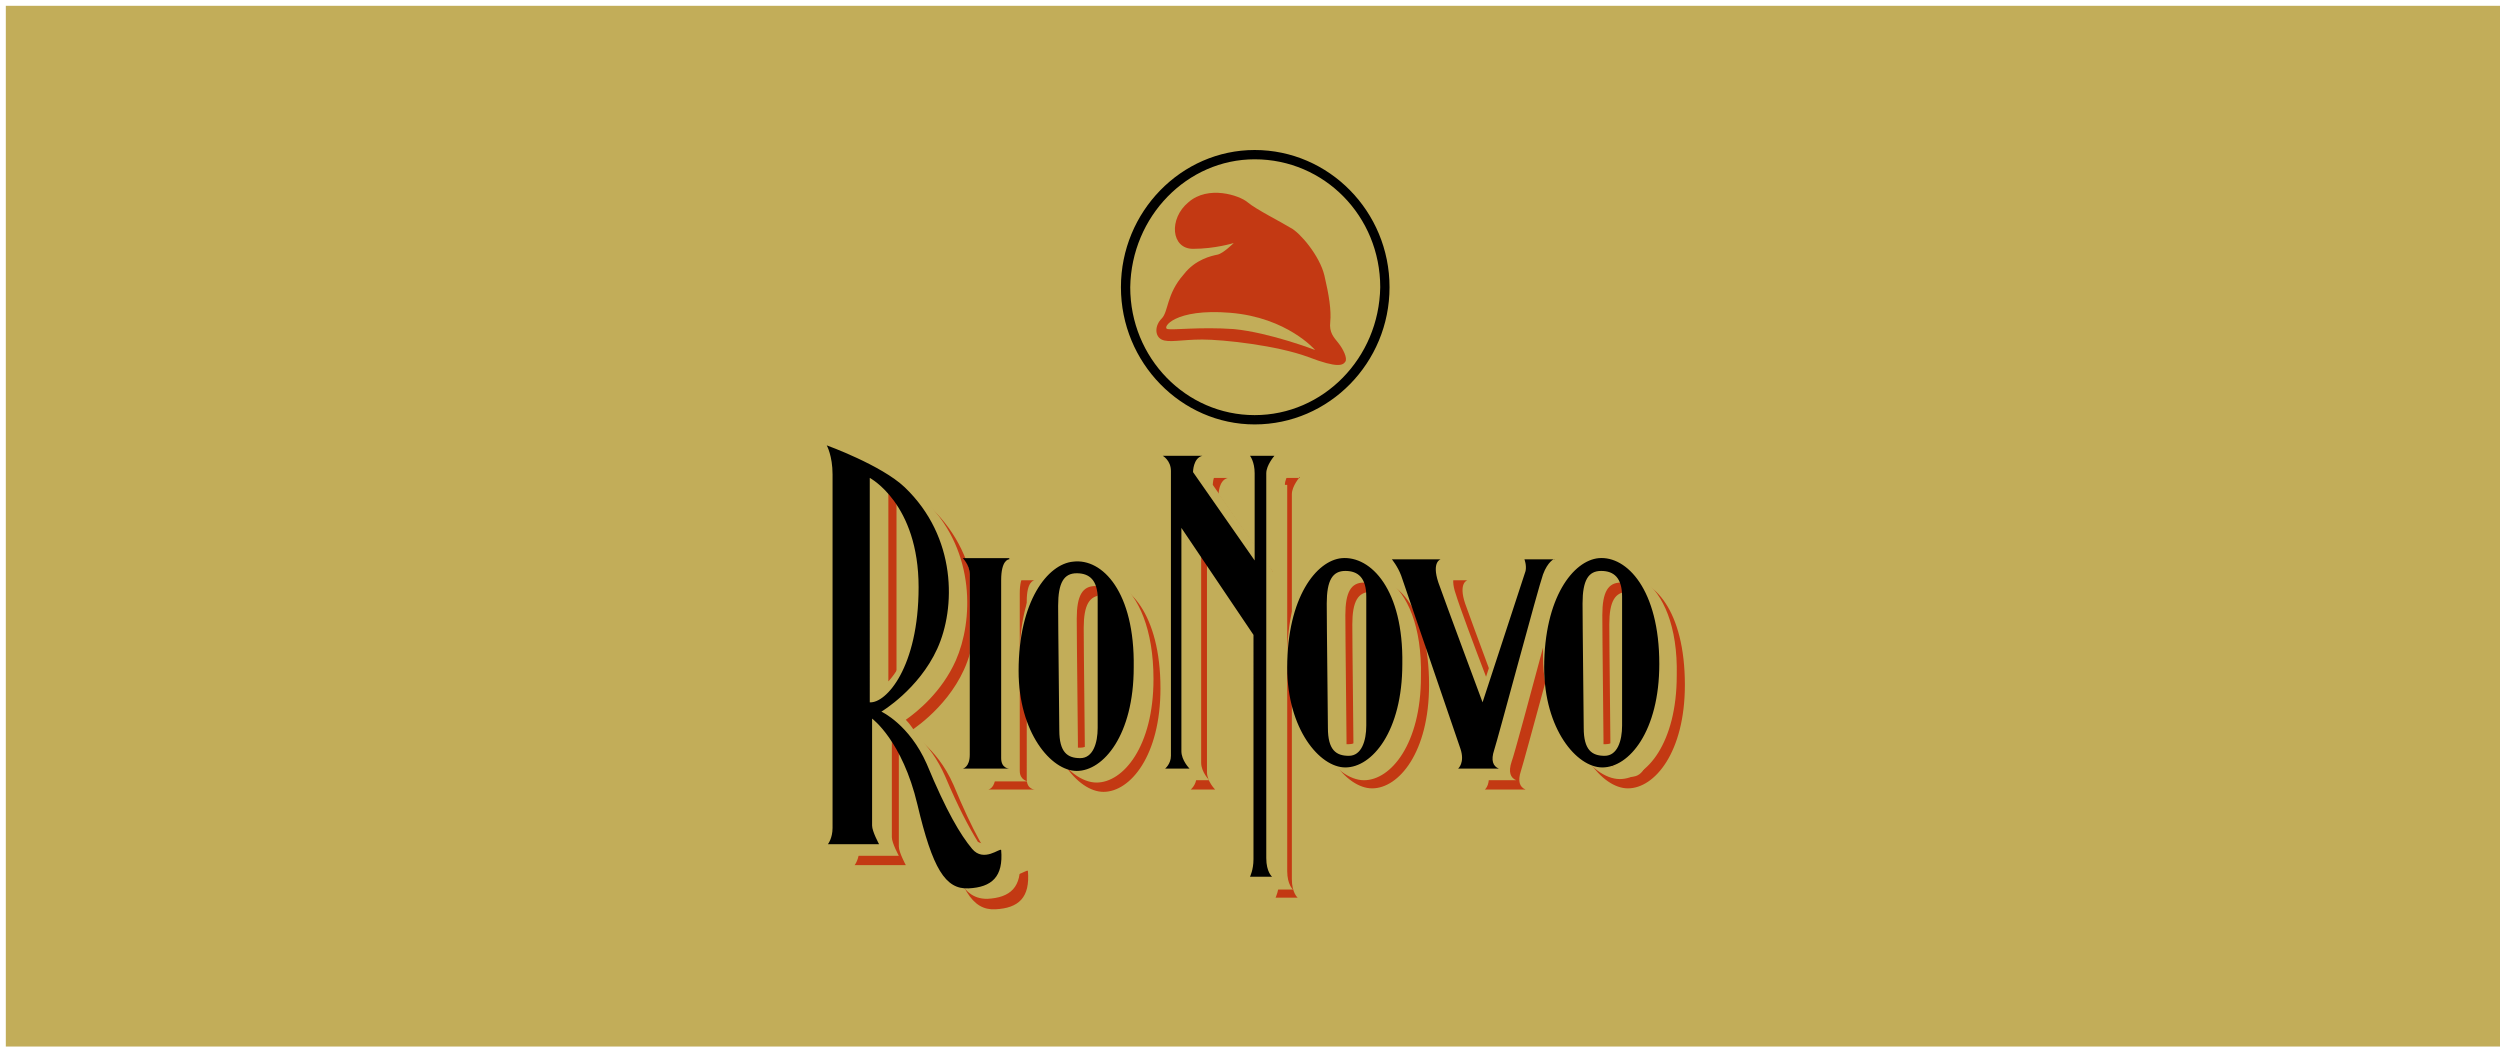
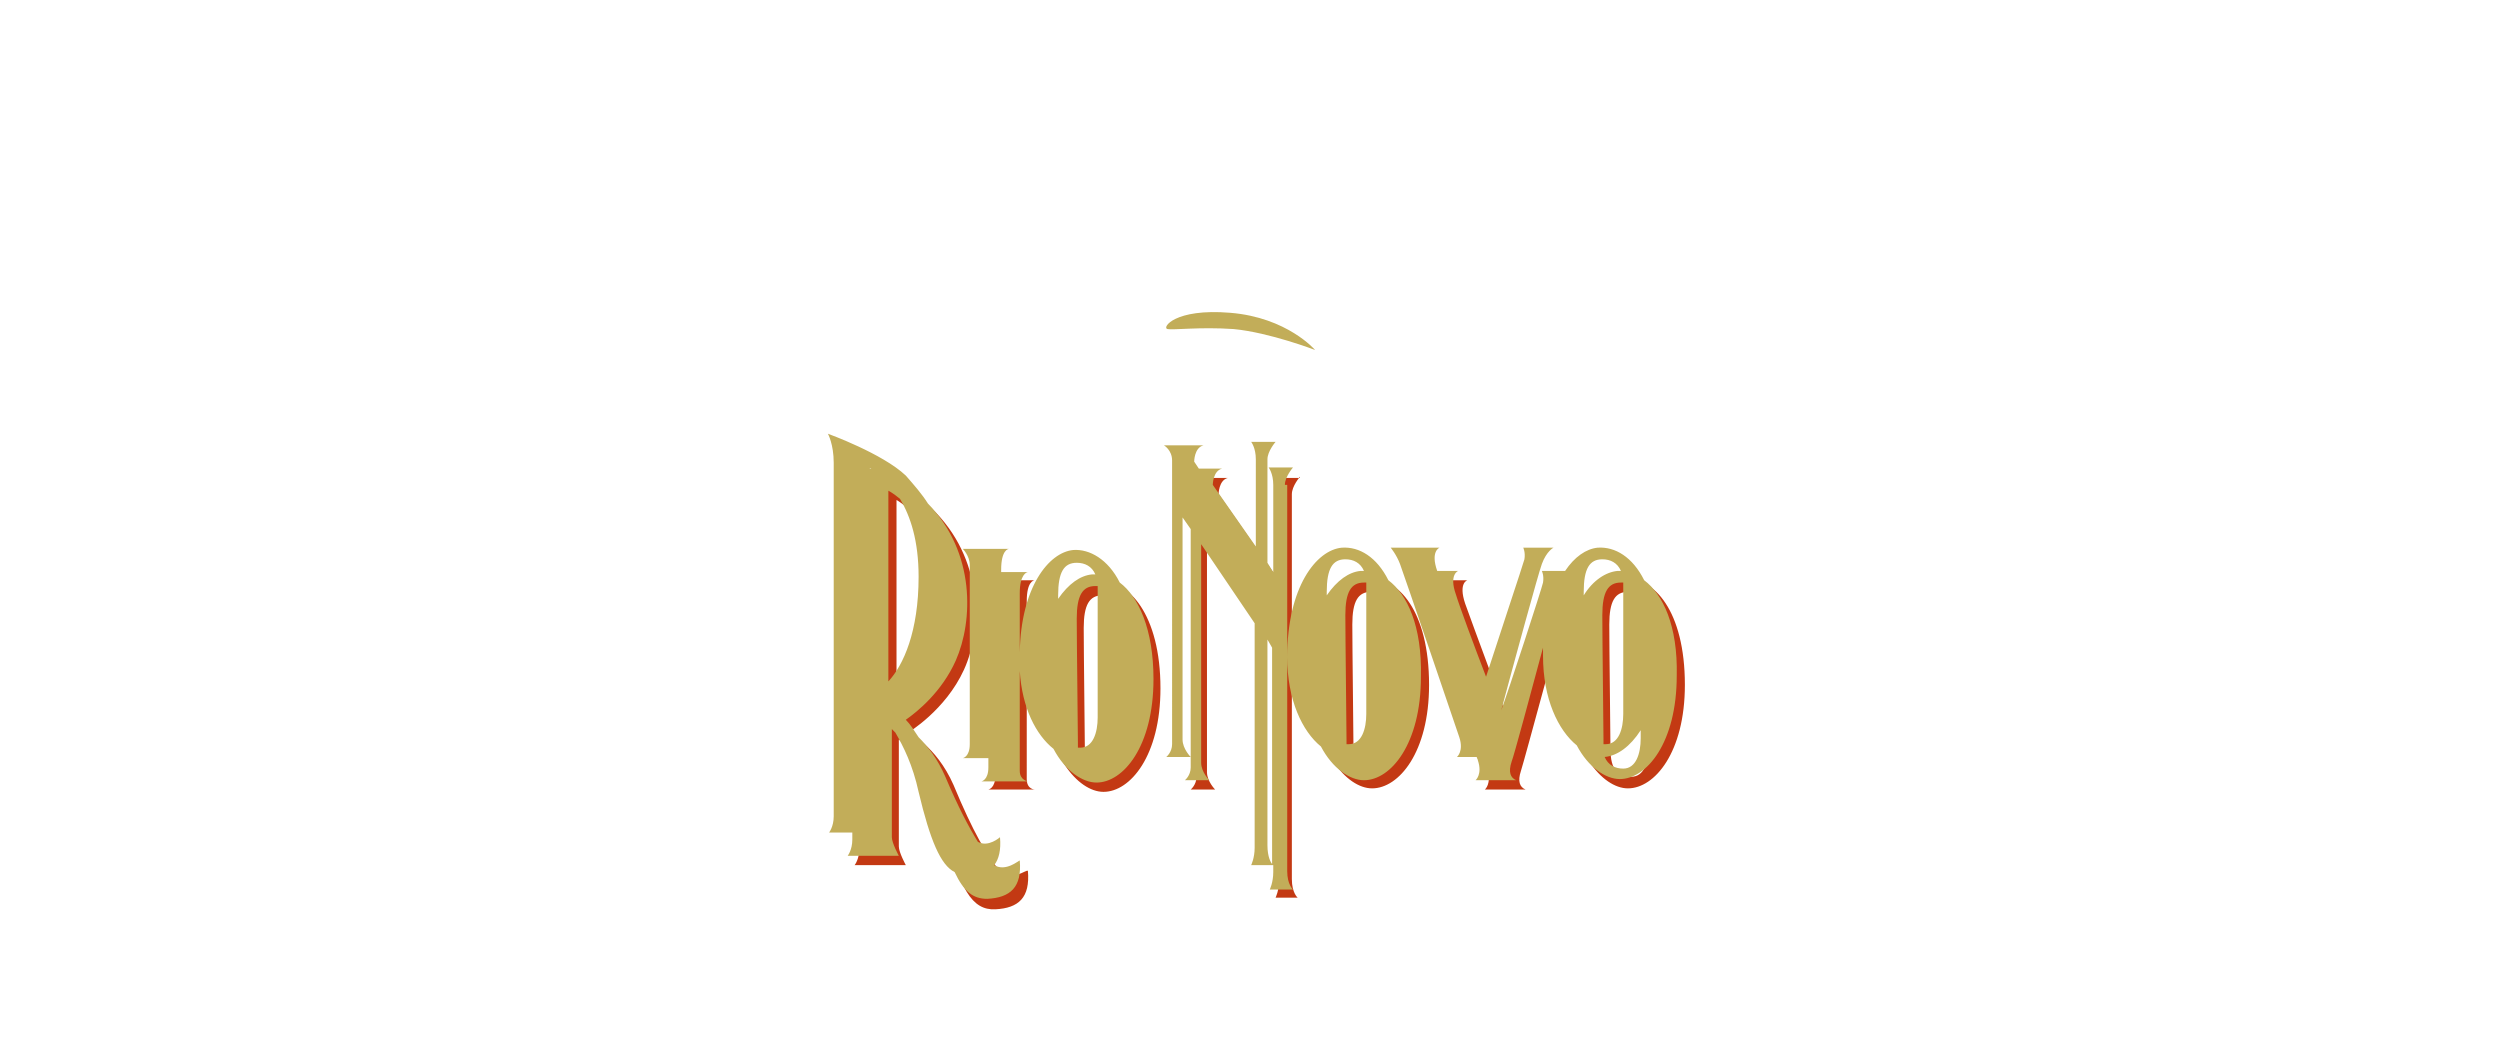
<svg xmlns="http://www.w3.org/2000/svg" id="Capa_1" viewBox="0 0 215 90">
  <style>.st0{fill:#c2ad59}.st1{fill:#c33913}.st2{fill:#a9abaf}.st3{fill:none;stroke:#a9abaf;stroke-width:.538;stroke-linecap:round;stroke-linejoin:round}</style>
-   <path class="st0" d="M.5.5h215v90H.5z" />
  <path class="st1" d="M85.9 74.8c-1-1.2-2.2-3.2-3.9-7.3-1.5-3.4-3.9-4.5-3.9-4.5s3.2-1.9 4.8-5.4c1.6-3.5 1.7-9.6-2.8-13.9-2-1.9-6.7-3.6-6.7-3.6s.5.9.5 2.5V73c0 .9-.4 1.4-.4 1.4h4.4s-.6-1.1-.6-1.6v-9.2s2.6 1.9 3.9 7.4c1.3 5.5 2.4 7.3 4.4 7.2 2-.1 3-1 2.8-3.3-.1-.2-1.5 1.1-2.5-.1m-8.8-15.5V43s4.2 2.2 4.2 9.4c0 3.8-2.9 7-4.2 6.9M89 49.9c-.1 0-.7.1-.7 1.8V67c0 .9.7.9.7.9h-4s.6-.1.6-1.2V51.3c0-.8-.6-1.4-.6-1.4h4m5.6.2c-2.2.2-4.7 3.4-4.7 9.4 0 5.3 2.8 8.6 5 8.6 2.3 0 4.9-3.1 4.9-8.9 0-6.4-2.8-9.4-5.2-9.1m2 10.8c0 1.3-.6 3.9-1.7 3.9s-1.6 1.7-1.6-.1c0-1-.1-8.7-.1-10.7s.5-2.8 1.6-2.8 1.8.6 1.8 2.2v7.5zm21.1-11.1c-2.2.2-4.7 3.4-4.7 9.4 0 5.3 2.8 8.6 5 8.6 2.3 0 4.9-3.1 4.9-8.9 0-6.4-2.7-9.3-5.2-9.1m2 11.7c0 1.3-.9 3.3-2 3.3s-1.3 1.5-1.3-.4c0-1-.1-8.7-.1-10.7s.5-2.8 1.6-2.8 1.8.6 1.8 2.2v8.4zm20-11.7c-2.2.2-4.7 3.4-4.7 9.4 0 5.3 2.8 8.6 5 8.6 2.3 0 4.9-3.1 4.9-8.9 0-6.4-2.7-9.3-5.2-9.1m2.1 14.4c0 1.3-.4 2.6-1.5 2.6s-1.8-.5-1.8-2.4c0-1-.1-8.7-.1-10.7s.5-2.8 1.6-2.8 1.8.6 1.8 2.2v11.1zm-30-23.2s-.7.8-.7 1.5v33.1c0 1.2.5 1.6.5 1.6h-1.9s.3-.6.3-1.5V56.4l-6.2-9.2v19.2c0 .8.7 1.5.7 1.5h-2.1s.5-.4.5-1.1V42.4c0-.9-.7-1.3-.7-1.3h3.4c-.8.2-.8 1.4-.8 1.4l5.3 7.6v-7.5c0-1-.4-1.5-.4-1.5h2.1M135 51.2c-.4 1.1-3.9 14.2-4.2 15.1-.3.9-.1 1.4.4 1.6h-3.5s.6-.5.2-1.7c-.4-1.2-4.8-14-5.1-14.9-.3-.8-.8-1.4-.8-1.4h4.2s-.8.2-.2 2c.6 1.7 3.8 10.3 3.8 10.3s3.5-10.7 3.7-11.3c.1-.5-.1-1-.1-1h2.6s-.7.3-1 1.3m-46-1.3c.1 0 .1 0 0 0" />
  <path class="st0" d="M86.8 47.1zm-1.3 27.3c.4-.5.6-1.3.5-2.4 0 0-1 .9-1.9.4-.8-1.3-1.7-3-2.8-5.6-.7-1.6-1.5-2.6-2.3-3.4-.4-.6-.7-1.1-1.1-1.5 1-.7 3.1-2.4 4.3-5.1 1.5-3.4 1.7-9.3-2.4-13.5-.5-.8-1.2-1.6-1.9-2.4-2-1.9-6.7-3.6-6.7-3.6s.5.9.5 2.5v30.4c0 .9-.4 1.4-.4 1.4h2v.6c0 .9-.4 1.4-.4 1.4h4.4s-.6-1.1-.6-1.6v-9.3l.3.3c.7 1.2 1.5 2.8 2 5.1 1 4.2 1.9 6.3 3.1 6.9.8 1.7 1.6 2.3 2.8 2.3 2-.1 3-1 2.8-3.3-.1 0-1.2 1-2.2.4zM74.8 40.3c0-.1.1 0 .4.2-.1-.1-.2-.2-.4-.2zm1.6 18.3V42.2s.4.2 1 .7c.9 1.5 1.6 3.6 1.6 6.7 0 4.7-1.3 7.6-2.6 9zm19.9-8.5c-1-2-2.6-2.9-4-2.8-2.1.2-4.5 3.2-4.6 8.8V51c0-1.6.6-1.8.7-1.8h-2.3V49c0-1.7.6-1.8.7-1.8h-4s.6.6.6 1.4V64c0 1.1-.6 1.2-.6 1.2H85v.8c0 1.1-.6 1.2-.6 1.2h4s-.7-.1-.7-.9v-8.6c.2 3.2 1.4 5.5 2.9 6.7 1 1.9 2.5 2.9 3.7 2.9 2.3 0 4.9-3.1 4.9-8.9 0-4.3-1.3-7.1-2.9-8.3zM91 51.5v-.3c0-2 .5-2.8 1.6-2.8.7 0 1.3.3 1.6 1h-.3c-1 .1-2 .8-2.9 2.1zm3.4 10.2c0 1.3-.4 2.6-1.5 2.6h-.2v-.4c0-1-.1-8.7-.1-10.7s.5-2.8 1.6-2.8h.2v11.3zm25-11.8c-1-2-2.5-2.9-4-2.8-2.2.2-4.7 3.4-4.7 9.4 0 3.7 1.3 6.4 2.9 7.7 1 1.9 2.5 2.9 3.7 2.9 2.3 0 4.9-3.1 4.9-8.9.1-4.4-1.2-7.1-2.8-8.3zm-5.3 1.3v-.3c0-2 .5-2.8 1.6-2.8.7 0 1.3.3 1.6 1h-.3c-1 .1-2 .8-2.9 2.1zm3.4 10.2c0 1.3-.4 2.6-1.5 2.6h-.2v-.4c0-1-.1-8.7-.1-10.7s.5-2.8 1.6-2.8h.2v11.3zm23.9-11.5c-1-2-2.5-2.9-4-2.8-1 .1-2 .8-2.8 2h-2s.2.4.1 1c-.1.5-3 9.4-3.6 11 1.1-4.1 3.2-11.8 3.5-12.6.4-1.1 1-1.4 1-1.4H131s.2.4.1 1c-.1.4-2.4 7.3-3.3 10.1-1-2.6-2.3-6.1-2.6-7.1-.6-1.7.2-2 .2-2h-1.8c-.6-1.7.2-2 .2-2h-4.2s.5.6.8 1.4c.3.8 4.7 13.7 5.1 14.9.4 1.2-.2 1.7-.2 1.7h1.7c0 .1.1.2.1.3.4 1.2-.2 1.7-.2 1.7h3.5c-.5-.2-.7-.7-.4-1.6.2-.5 1.6-5.7 2.7-9.8v.7c0 3.7 1.3 6.4 2.9 7.7 1 1.9 2.5 2.9 3.7 2.9 2.3 0 4.9-3.1 4.9-8.9.1-4.3-1.2-7-2.8-8.2zm-5.2 1.3v-.3c0-2 .5-2.8 1.6-2.8.7 0 1.3.3 1.6 1h-.3c-1 .1-2.1.8-2.9 2.1zm1.7 12.8v-.4c0-1-.1-8.7-.1-10.7s.5-2.8 1.6-2.8h.2v11.3c0 1.3-.4 2.6-1.5 2.6h-.2zm3.2-.5c0 1.3-.4 2.6-1.5 2.6-.7 0-1.3-.3-1.6-1 1.1-.1 2.2-.9 3.1-2.3v.7zm-30.6-21.8c0-.7.7-1.5.7-1.5h-2.1s.4.5.4 1.5v7.5l-.5-.8v-8.9c0-.7.7-1.5.7-1.5h-2.1s.4.5.4 1.5V47l-3.7-5.3s0-1.2.8-1.4h-2l-.4-.6s0-1.2.8-1.4h-3.4s.7.4.7 1.3V64c0 .7-.5 1.1-.5 1.1h2.1s-.7-.7-.7-1.5V44.5l.7 1V66c0 .7-.5 1.1-.5 1.1h2.1s-.7-.7-.7-1.5V46.8l4.6 6.8v19.3c0 .9-.3 1.5-.3 1.5h1.9v.6c0 .9-.3 1.5-.3 1.5h2s-.5-.4-.5-1.6V41.7zm-1.1 32.6c-.1-.1-.4-.6-.4-1.6V55l.4.7v18.6z" />
-   <path d="M86.8 48.1zM83.6 73c-1-1.2-2.2-3.2-3.9-7.3-1.5-3.4-3.9-4.5-3.9-4.5s3.2-1.9 4.8-5.4c1.6-3.5 1.7-9.6-2.8-13.9-2-1.9-6.7-3.6-6.7-3.6s.5.9.5 2.5v30.4c0 .9-.4 1.4-.4 1.4h4.4S75 71.5 75 71v-9.2s2.6 1.9 3.9 7.4c1.3 5.5 2.4 7.3 4.4 7.2 2-.1 3-1 2.8-3.3-.1-.2-1.5 1.1-2.5-.1m-8.8-12.6V41.1s4.2 2.2 4.2 9.4c0 6.9-2.8 10-4.2 9.9m12-12.3c-.1 0-.7.1-.7 1.8v15.3c0 .9.7.9.7.9h-4s.6-.1.6-1.2V49.4c0-.8-.6-1.4-.6-1.4h4m5.5.3c-2.2.2-4.7 3.4-4.7 9.4 0 5.3 2.8 8.6 5 8.6 2.3 0 4.9-3.1 4.9-8.9.1-6.5-2.7-9.4-5.2-9.1m2.1 14.3c0 1.3-.4 2.6-1.5 2.6s-1.8-.5-1.8-2.4c0-1-.1-8.7-.1-10.7s.5-2.8 1.6-2.8 1.8.6 1.8 2.2v11.1zm21-14.6c-2.2.2-4.7 3.4-4.7 9.4 0 5.3 2.8 8.6 5 8.6 2.3 0 4.9-3.1 4.9-8.9.1-6.4-2.7-9.3-5.2-9.1m2.1 14.4c0 1.3-.4 2.6-1.5 2.6s-1.8-.5-1.8-2.4c0-1-.1-8.7-.1-10.7s.5-2.8 1.6-2.8 1.8.6 1.8 2.2v11.1zm20-14.4c-2.2.2-4.7 3.4-4.7 9.4 0 5.3 2.8 8.6 5 8.6 2.3 0 4.9-3.1 4.9-8.9 0-6.4-2.8-9.3-5.2-9.1m2 14.4c0 1.3-.4 2.6-1.5 2.6s-1.8-.5-1.8-2.4c0-1-.1-8.7-.1-10.7s.5-2.8 1.6-2.8 1.8.6 1.8 2.2v11.1zm-29.9-23.2s-.7.8-.7 1.5v33.1c0 1.2.5 1.6.5 1.6h-1.9s.3-.6.3-1.5V54.6l-6.2-9.2v19.2c0 .8.7 1.5.7 1.5h-2.1s.5-.4.5-1.1V40.5c0-.9-.7-1.3-.7-1.3h3.4c-.8.2-.8 1.4-.8 1.4l5.3 7.6v-7.5c0-1-.4-1.5-.4-1.5h2.1m23.1 10.2c-.4 1.1-3.9 14.2-4.2 15.1-.3.9-.1 1.4.4 1.6h-3.5s.6-.5.2-1.7c-.4-1.2-4.8-14-5.1-14.9-.3-.8-.8-1.4-.8-1.4h4.2s-.8.2-.2 2c.6 1.7 3.8 10.3 3.8 10.3s3.5-10.7 3.7-11.3c.1-.5-.1-1-.1-1h2.6c0-.1-.6.2-1 1.3" />
-   <path class="st1" d="M99.9 27.4c-.6.6-.6 1.5 0 1.8.6.3 1.7 0 3.5 0s6.4.5 9.1 1.5c2.6 1 3 .7 3.2.4.2-.3-.2-1.1-.6-1.6-.4-.5-.8-.9-.7-1.8.1-1-.1-2.3-.5-4-.4-1.7-2.1-3.7-2.9-4.1-.8-.5-3-1.6-3.7-2.2-.7-.6-3.4-1.5-5.1 0-1.7 1.4-1.5 4 .4 4s3.5-.5 3.5-.5-.9.9-1.4 1c-.5.1-1.9.4-2.9 1.7-1.5 1.7-1.3 3.2-1.9 3.8" />
-   <path d="M96.4 24.7c0-6.5 5.2-11.8 11.5-11.8 6.4 0 11.6 5.3 11.6 11.8 0 6.5-5.2 11.8-11.6 11.8-6.3 0-11.5-5.3-11.5-11.8zm.8 0c0 6.1 4.8 11 10.7 11 5.9 0 10.7-4.9 10.8-11 0-6.1-4.8-11-10.8-11-5.8 0-10.6 4.9-10.7 11z" />
  <path class="st0" d="M113.1 30.1s-2.4-2.8-7.3-3.2c-4.8-.4-5.9 1.3-5.4 1.4.5.1 2.8-.2 5.7 0 3.1.3 7 1.8 7 1.8" />
</svg>